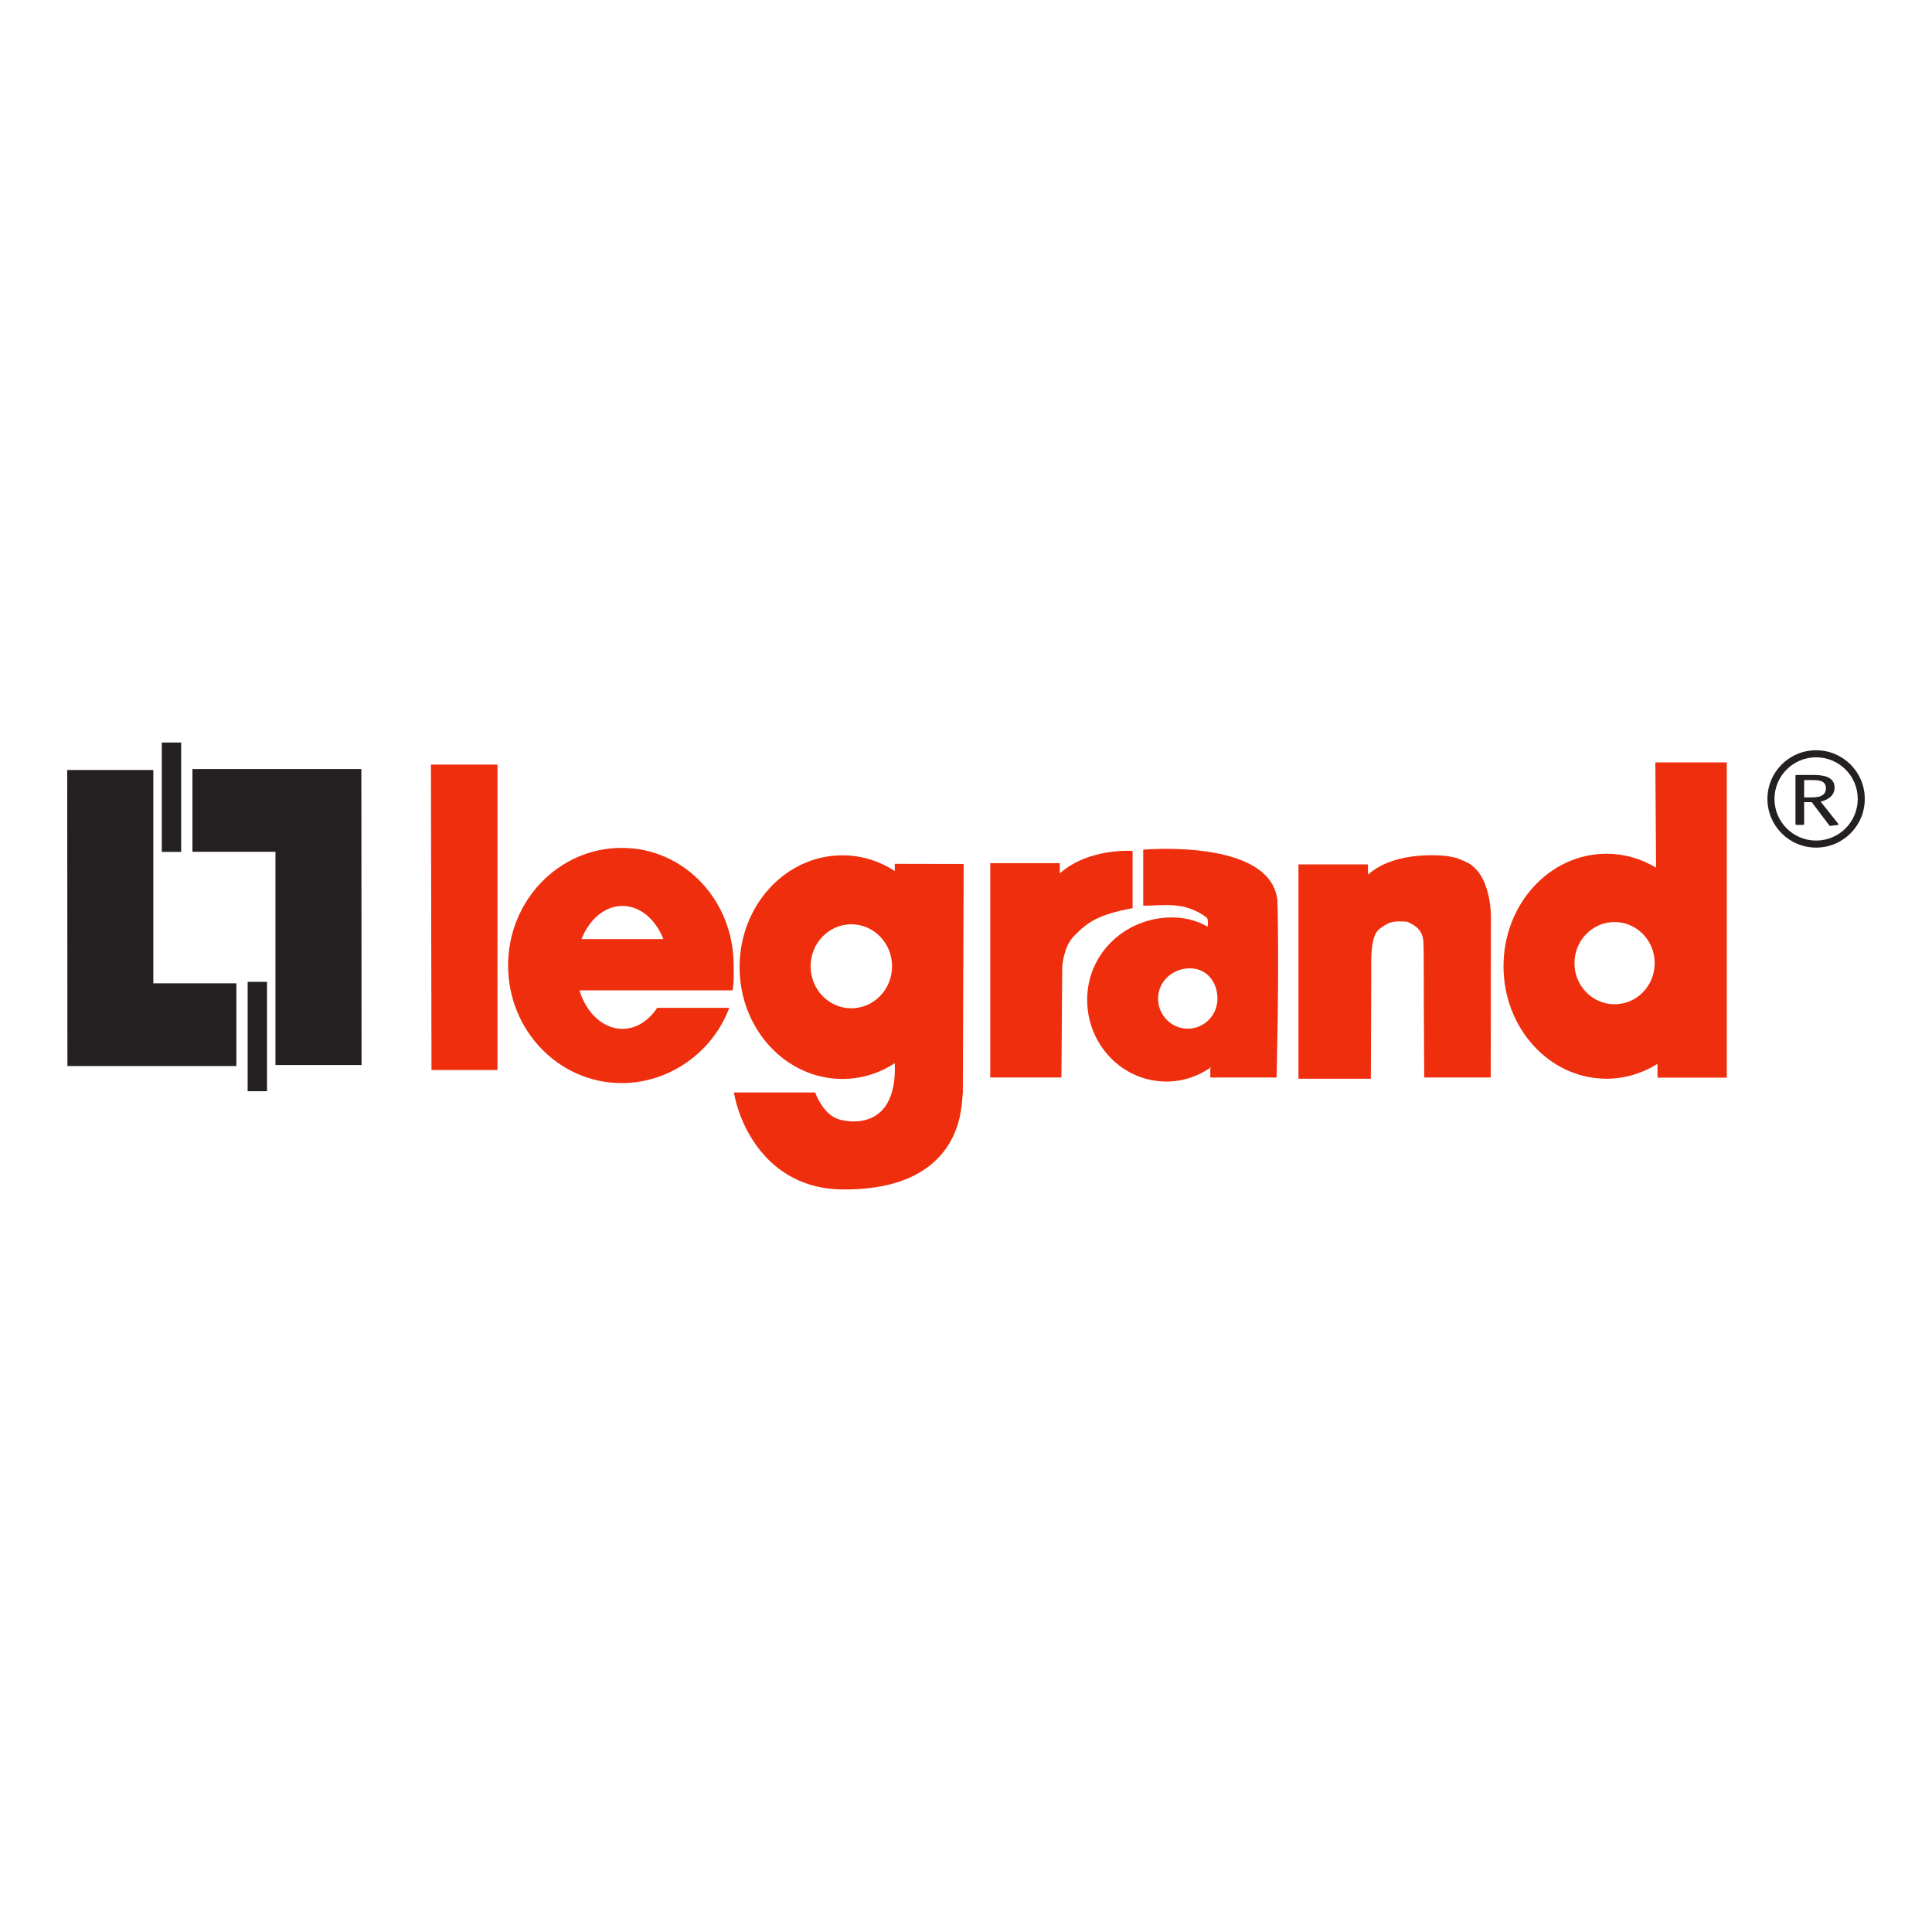
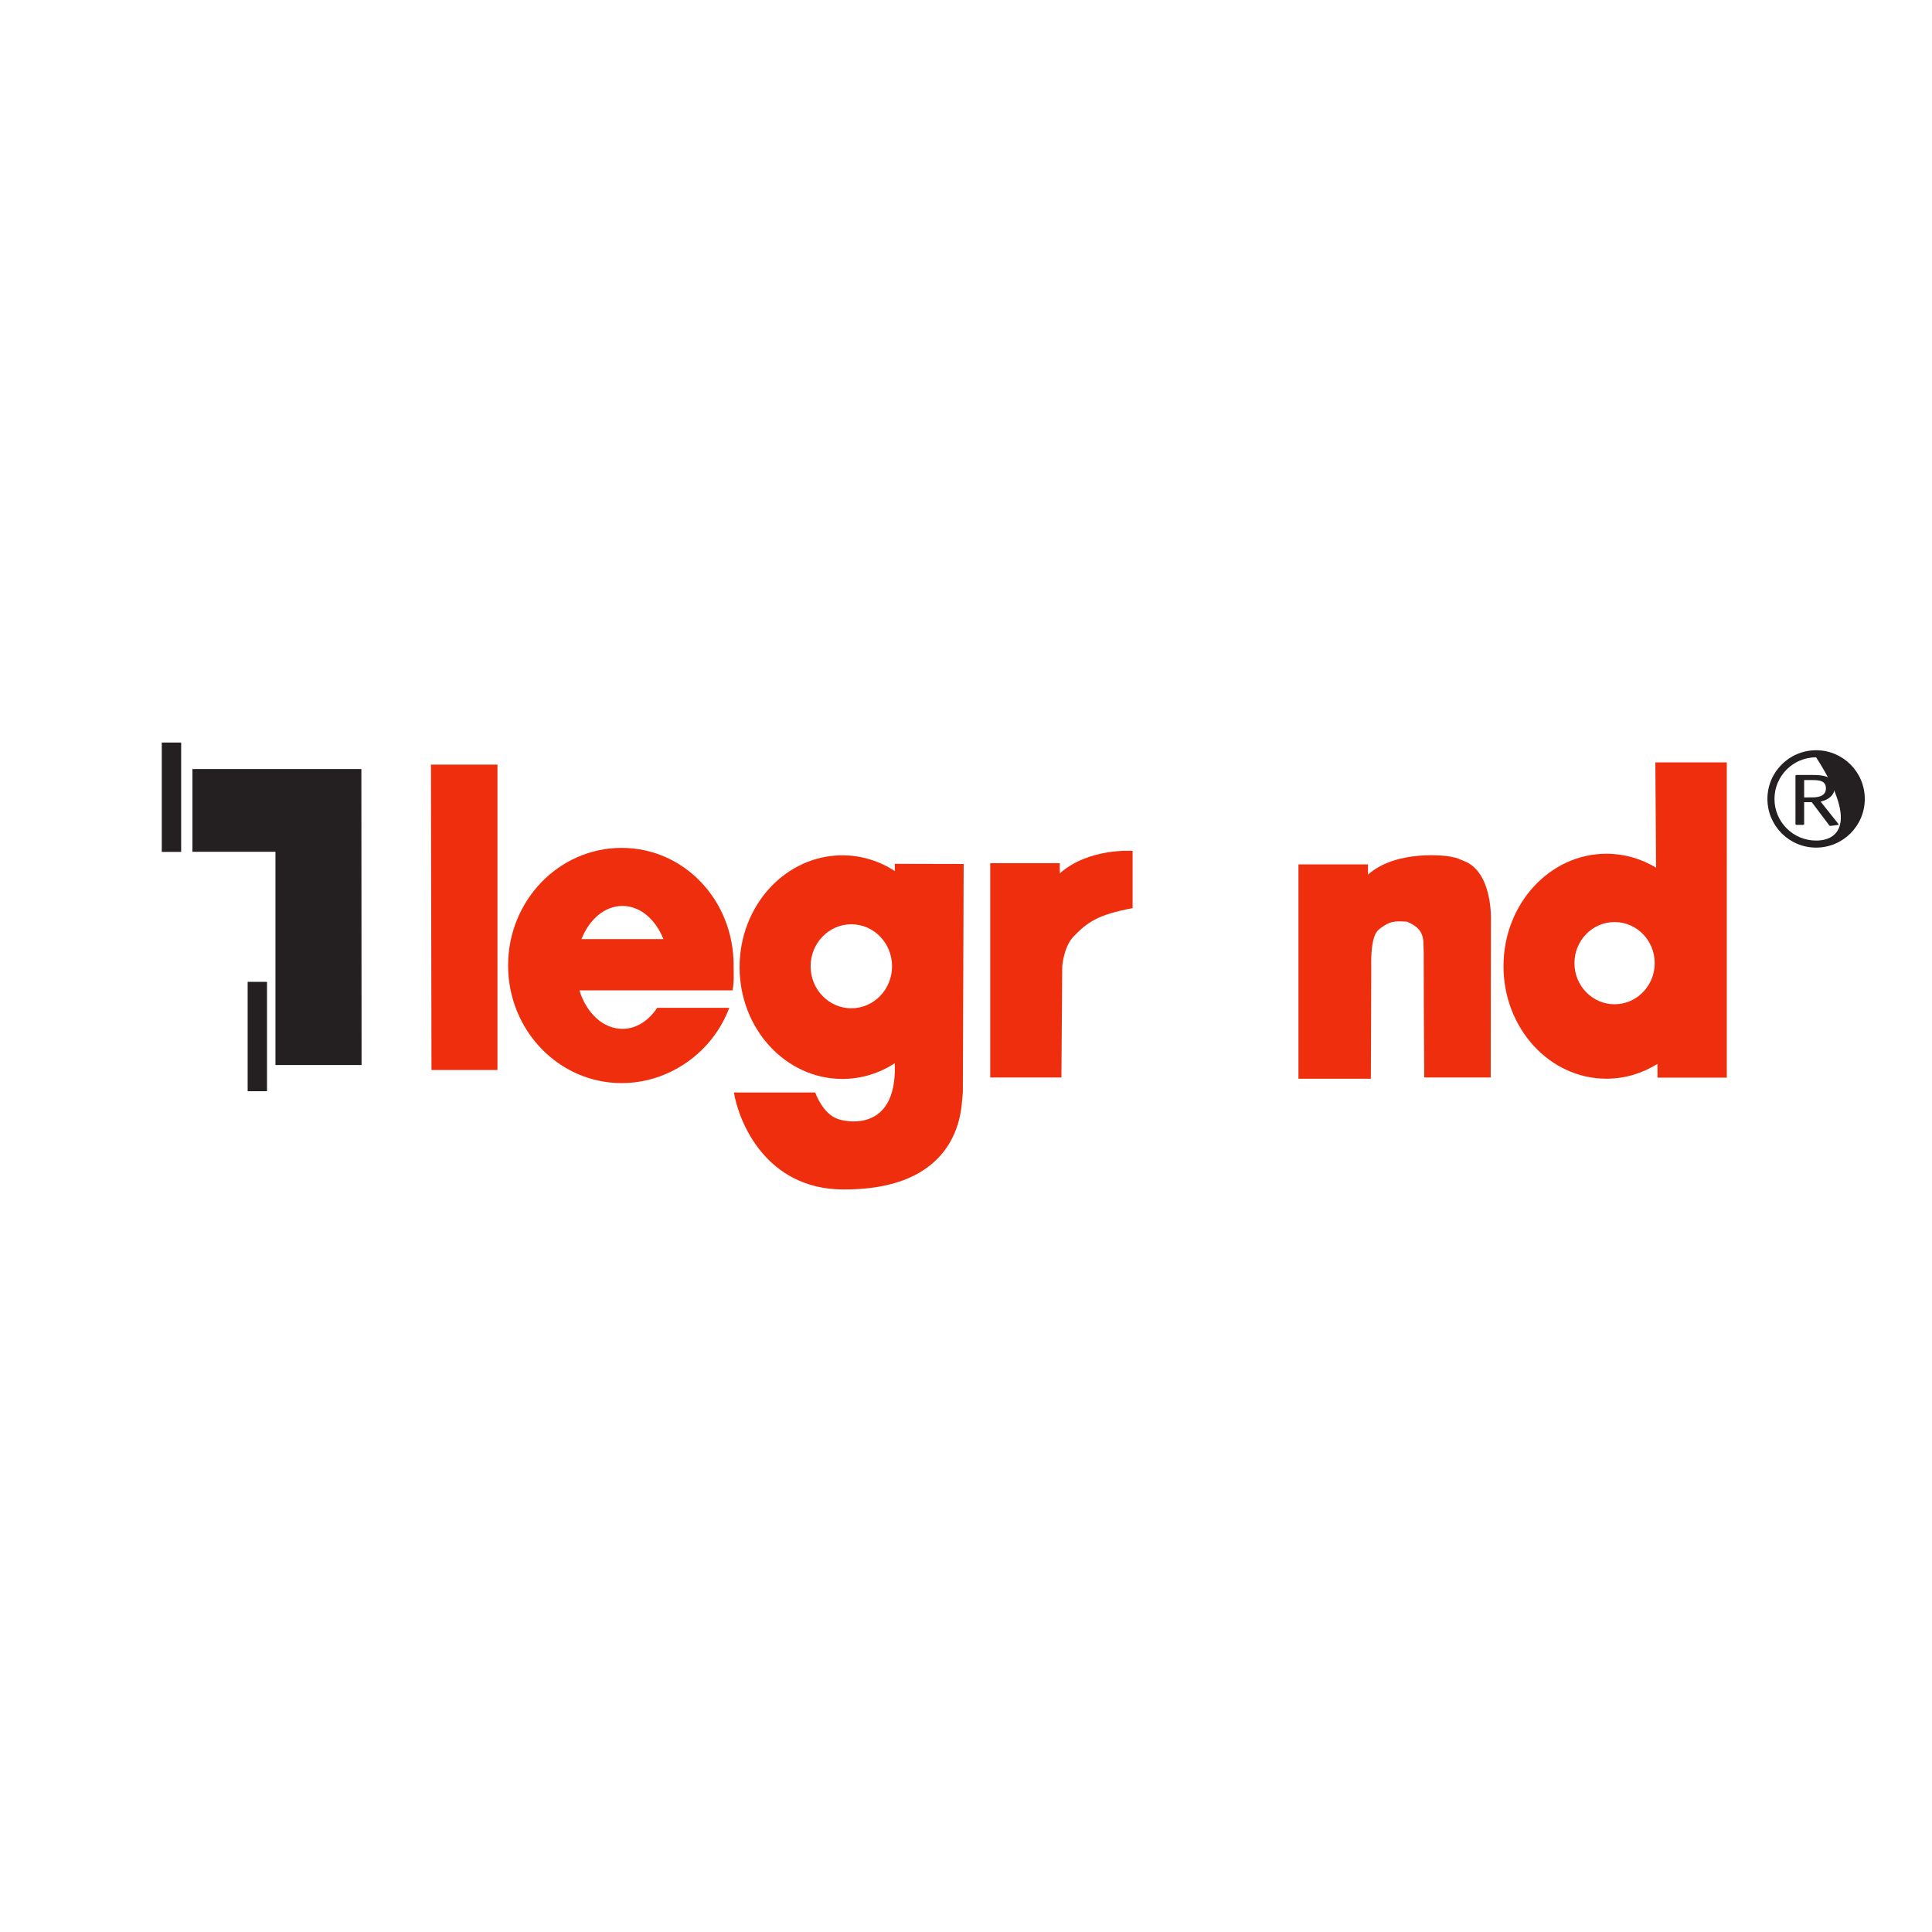
<svg xmlns="http://www.w3.org/2000/svg" version="1.2" baseProfile="tiny" id="Layer_1" x="0px" y="0px" viewBox="0 0 800 800" xml:space="preserve">
  <g>
-     <polygon fill="#241F21" points="27.833,318.851 63.489,318.851 63.489,407.157 97.874,407.157 97.874,441.424 27.919,441.424  " />
    <rect x="66.993" y="307.469" fill="#241F21" width="8.021" height="45.282" />
    <polygon fill="#241F21" points="149.718,441.008 114.062,441.008 114.062,352.706 79.682,352.706 79.682,318.433 149.632,318.433     " />
    <rect x="102.547" y="406.566" fill="#241F21" width="8.015" height="45.284" />
    <polygon fill="#EF2E0D" points="178.442,316.598 205.991,316.598 205.991,443.063 178.666,443.063  " />
    <path fill="#EF2E0D" d="M370.516,357.695v2.971c-6.353-4.104-13.753-6.5-21.682-6.5c-23.516,0-42.586,20.729-42.586,46.301   c0,25.568,19.07,46.296,42.586,46.296c7.929,0,15.329-2.39,21.682-6.499v0.315c0.905,26.874-18.065,24.614-23.487,22.805   c-6.443-2.146-9.483-11.016-9.483-11.016h-33.653c2.03,12.195,13.199,39.882,44.942,40.158   c41.333,0.345,48.118-23.721,49.348-34.664c0.356-3.185,0.509-5.597,0.509-5.597l0.341-94.51L370.516,357.695z M352.516,417.511   c-9.306,0-16.858-7.791-16.858-17.39c0-9.611,7.552-17.398,16.858-17.398c9.313,0,16.867,7.787,16.867,17.398   C369.382,409.72,361.828,417.511,352.516,417.511" />
    <path fill="#EF2E0D" d="M410.037,357.41v88.755h29.471l0.338-45.901c0,0,0.548-8.208,4.743-12.531   c5.764-5.925,9.994-8.976,24.396-11.687v-23.711c0,0-18.13-1.358-30.153,9.313v-4.237H410.037z" />
    <path fill="#EF2E0D" d="M606.348,356.571c0,0-2.881-1.189-3.39-1.363l-3.33-0.67c0,0-21.146-3.051-33.175,7.618v-4.232h-28.79   v88.75h29.981l0.167-45.901c-0.279-13.065,2.217-15.207,3.586-16.244c4.169-3.144,5.717-3.185,11.239-2.879   c4.231,1.862,6.54,3.906,6.772,8.625c0.276,5.609-0.024,5.615,0.338,55.89h27.523l0.086-65.208   C617.356,380.958,618.207,361.312,606.348,356.571" />
-     <path fill="#241F21" d="M752.012,310.663c-11.137,0-20.159,9.027-20.159,20.159c0,11.127,9.022,20.155,20.159,20.155   c11.132,0,20.155-9.027,20.155-20.155C772.167,319.69,763.144,310.663,752.012,310.663 M752.012,348.063   c-9.521,0-17.24-7.72-17.24-17.241c0-9.52,7.72-17.236,17.24-17.236c9.521,0,17.241,7.716,17.241,17.236   C769.253,340.343,761.533,348.063,752.012,348.063" />
+     <path fill="#241F21" d="M752.012,310.663c-11.137,0-20.159,9.027-20.159,20.159c0,11.127,9.022,20.155,20.159,20.155   c11.132,0,20.155-9.027,20.155-20.155C772.167,319.69,763.144,310.663,752.012,310.663 M752.012,348.063   c-9.521,0-17.24-7.72-17.24-17.241c0-9.52,7.72-17.236,17.24-17.236C769.253,340.343,761.533,348.063,752.012,348.063" />
    <path fill="#241F21" d="M747.059,330.187v-7.176h3.366c2.849,0,5.651,0.244,5.651,3.438c0,3.804-4.421,3.738-6.17,3.738H747.059z    M753.888,331.941c3.2-0.758,5.783-2.628,5.783-5.792c0-4.943-5.522-5.243-8.89-5.243h-6.783c-0.49,0-0.53,0.177-0.53,0.355v19.936   c0,0.178,0.04,0.362,0.53,0.362h2.533c0.487,0,0.527-0.184,0.527-0.362v-9.047h3.154l7.226,9.591   c0.087,0.117,0.168,0.301,0.655,0.239l2.757-0.361c0.26-0.031,0.483-0.092,0.483-0.245c0-0.055-0.046-0.122-0.173-0.3   L753.888,331.941z" />
    <path fill="#EF2E0D" d="M685.445,315.693l0.299,43.594c-6.087-3.671-13.084-5.772-20.536-5.772   c-23.546,0-42.639,20.862-42.639,46.582c0,25.725,19.093,46.578,42.639,46.578c7.685,0,14.877-2.249,21.098-6.134l0.044,5.686   h28.683V315.693H685.445z M668.561,415.843c-9.18,0-16.615-7.618-16.615-17.024c0-9.397,7.436-17.021,16.615-17.021   s16.614,7.624,16.614,17.021C685.175,408.225,677.74,415.843,668.561,415.843" />
    <path fill="#EF2E0D" d="M275.534,410.087h27.789c0.69-3.315,0.458-6.844,0.458-10.388c0-26.884-20.43-48.609-46.388-48.609   c-25.953,0-47.001,21.806-47.001,48.702c0,26.884,21.049,48.692,47.001,48.692c19.992,0,37.783-12.947,44.583-31.164h-29.854   c-3.504,5.308-8.629,8.706-14.375,8.706c-8.072,0-14.963-6.602-17.811-15.938H275.534z M257.745,375.134   c7.394,0,13.741,5.61,16.955,13.727h-33.927C243.983,380.745,250.334,375.134,257.745,375.134" />
-     <path fill="#EF2E0D" d="M528.941,372.831c-2.71-25.749-55.557-21.004-55.557-21.004v23.207c8.132,0,17.108-2.035,26.252,4.912   c0.687,0.52,0.528,2.309,0.448,3.795c-4.714-2.741-10.405-4.186-16.961-3.795c-18.065,1.067-32.946,15.344-32.946,34.037   c0,18.705,14.679,33.861,32.778,33.861c6.882,0,13.26-2.207,18.537-5.951c-0.193,0.326-0.329,0.55-0.329,0.55v3.731H528.6   C528.6,446.174,529.791,400.945,528.941,372.831 M491.83,425.954c-6.788,0-12.292-5.574-12.292-12.449   c0-6.876,5.579-12.133,12.358-12.519c7.685-0.453,12.231,5.643,12.231,12.519C504.128,420.38,498.625,425.954,491.83,425.954" />
  </g>
</svg>